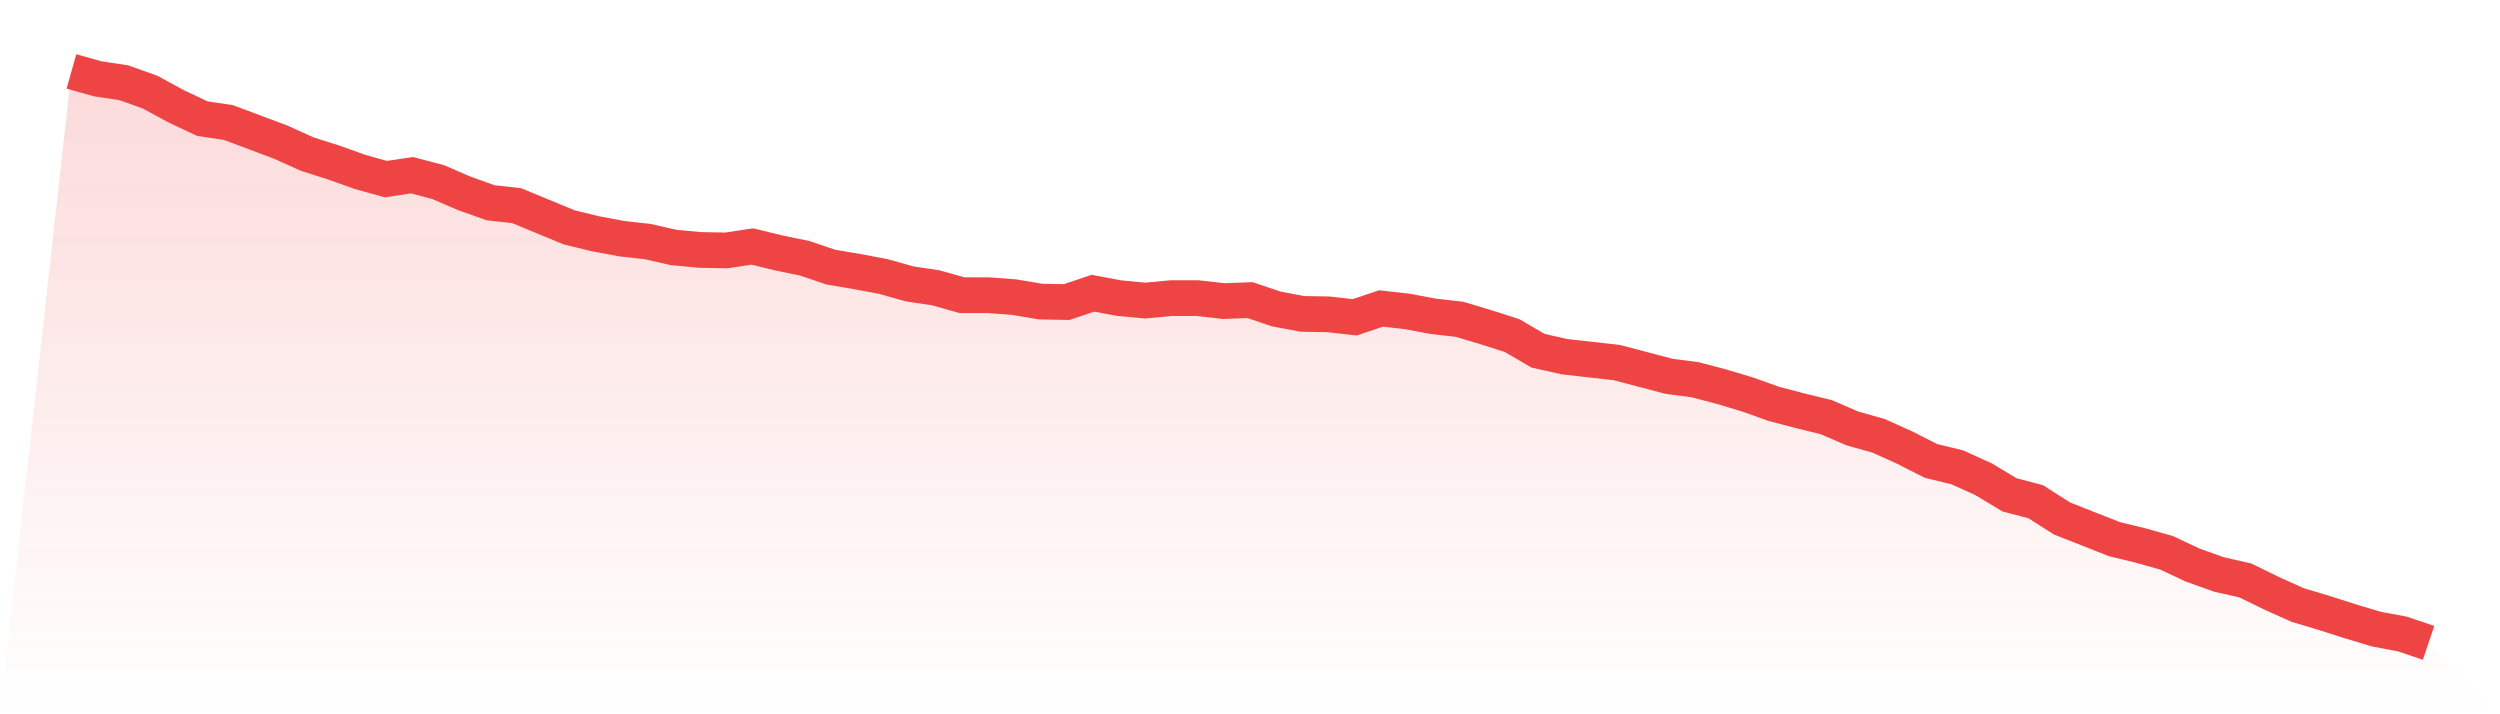
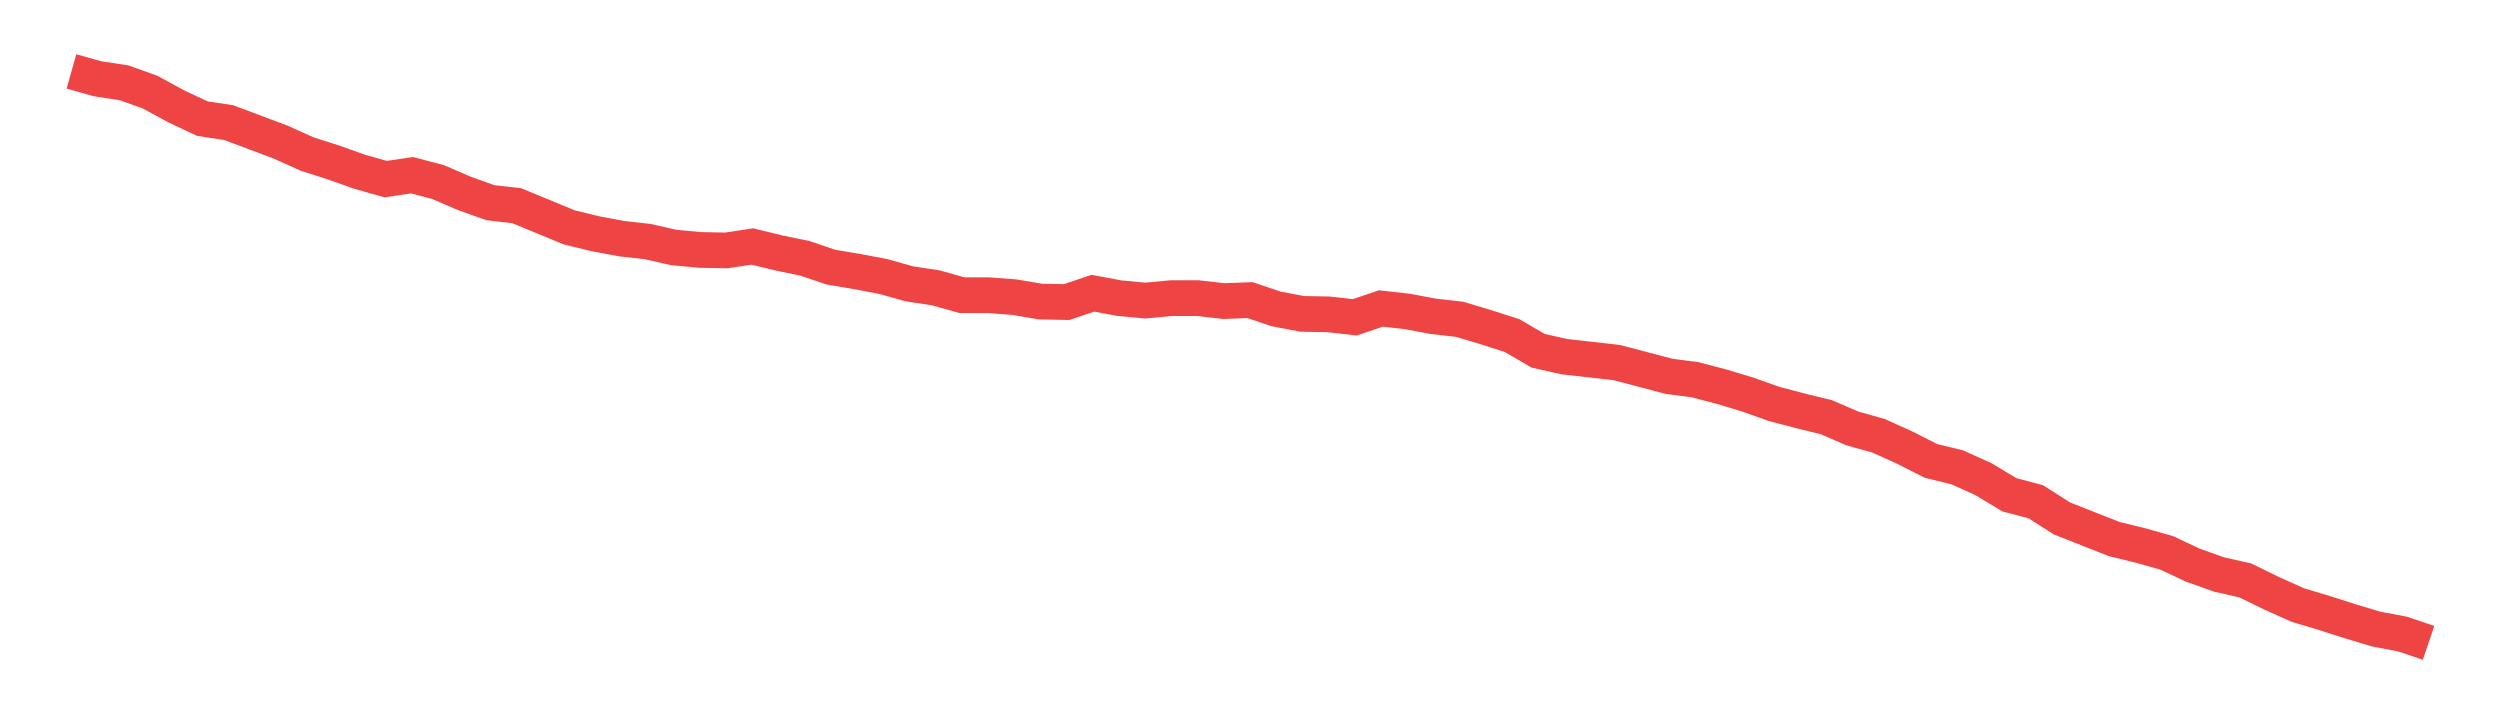
<svg xmlns="http://www.w3.org/2000/svg" viewBox="0 0 140 40">
  <defs>
    <linearGradient id="gradient" x1="0" x2="0" y1="0" y2="1">
      <stop offset="0%" stop-color="#ef4444" stop-opacity="0.2" />
      <stop offset="100%" stop-color="#ef4444" stop-opacity="0" />
    </linearGradient>
  </defs>
-   <path d="M4,4 L4,4 L5.467,4.413 L6.933,4.633 L8.4,5.157 L9.867,5.955 L11.333,6.644 L12.8,6.864 L14.267,7.415 L15.733,7.966 L17.2,8.627 L18.667,9.095 L20.133,9.618 L21.6,10.031 L23.067,9.811 L24.533,10.196 L26,10.83 L27.467,11.353 L28.933,11.518 L30.4,12.124 L31.867,12.73 L33.333,13.088 L34.8,13.363 L36.267,13.528 L37.733,13.859 L39.2,13.997 L40.667,14.024 L42.133,13.804 L43.6,14.162 L45.067,14.465 L46.533,14.96 L48,15.208 L49.467,15.484 L50.933,15.897 L52.4,16.117 L53.867,16.53 L55.333,16.53 L56.8,16.64 L58.267,16.888 L59.733,16.916 L61.2,16.42 L62.667,16.695 L64.133,16.833 L65.6,16.695 L67.067,16.695 L68.533,16.861 L70,16.806 L71.467,17.301 L72.933,17.577 L74.4,17.604 L75.867,17.769 L77.333,17.274 L78.8,17.439 L80.267,17.714 L81.733,17.88 L83.2,18.32 L84.667,18.788 L86.133,19.642 L87.6,19.972 L89.067,20.138 L90.533,20.303 L92,20.688 L93.467,21.074 L94.933,21.267 L96.4,21.652 L97.867,22.093 L99.333,22.616 L100.8,23.002 L102.267,23.36 L103.733,23.993 L105.2,24.406 L106.667,25.067 L108.133,25.811 L109.6,26.169 L111.067,26.83 L112.533,27.711 L114,28.096 L115.467,29.033 L116.933,29.611 L118.4,30.189 L119.867,30.547 L121.333,30.96 L122.8,31.649 L124.267,32.172 L125.733,32.503 L127.2,33.219 L128.667,33.88 L130.133,34.32 L131.6,34.788 L133.067,35.229 L134.533,35.504 L136,36 L140,40 L0,40 z" fill="url(#gradient)" />
  <path d="M4,4 L4,4 L5.467,4.413 L6.933,4.633 L8.4,5.157 L9.867,5.955 L11.333,6.644 L12.8,6.864 L14.267,7.415 L15.733,7.966 L17.2,8.627 L18.667,9.095 L20.133,9.618 L21.6,10.031 L23.067,9.811 L24.533,10.196 L26,10.83 L27.467,11.353 L28.933,11.518 L30.4,12.124 L31.867,12.73 L33.333,13.088 L34.8,13.363 L36.267,13.528 L37.733,13.859 L39.2,13.997 L40.667,14.024 L42.133,13.804 L43.6,14.162 L45.067,14.465 L46.533,14.96 L48,15.208 L49.467,15.484 L50.933,15.897 L52.4,16.117 L53.867,16.53 L55.333,16.53 L56.8,16.64 L58.267,16.888 L59.733,16.916 L61.2,16.42 L62.667,16.695 L64.133,16.833 L65.6,16.695 L67.067,16.695 L68.533,16.861 L70,16.806 L71.467,17.301 L72.933,17.577 L74.4,17.604 L75.867,17.769 L77.333,17.274 L78.8,17.439 L80.267,17.714 L81.733,17.88 L83.2,18.32 L84.667,18.788 L86.133,19.642 L87.6,19.972 L89.067,20.138 L90.533,20.303 L92,20.688 L93.467,21.074 L94.933,21.267 L96.4,21.652 L97.867,22.093 L99.333,22.616 L100.8,23.002 L102.267,23.36 L103.733,23.993 L105.2,24.406 L106.667,25.067 L108.133,25.811 L109.6,26.169 L111.067,26.83 L112.533,27.711 L114,28.096 L115.467,29.033 L116.933,29.611 L118.4,30.189 L119.867,30.547 L121.333,30.96 L122.8,31.649 L124.267,32.172 L125.733,32.503 L127.2,33.219 L128.667,33.88 L130.133,34.32 L131.6,34.788 L133.067,35.229 L134.533,35.504 L136,36" fill="none" stroke="#ef4444" stroke-width="2" />
</svg>